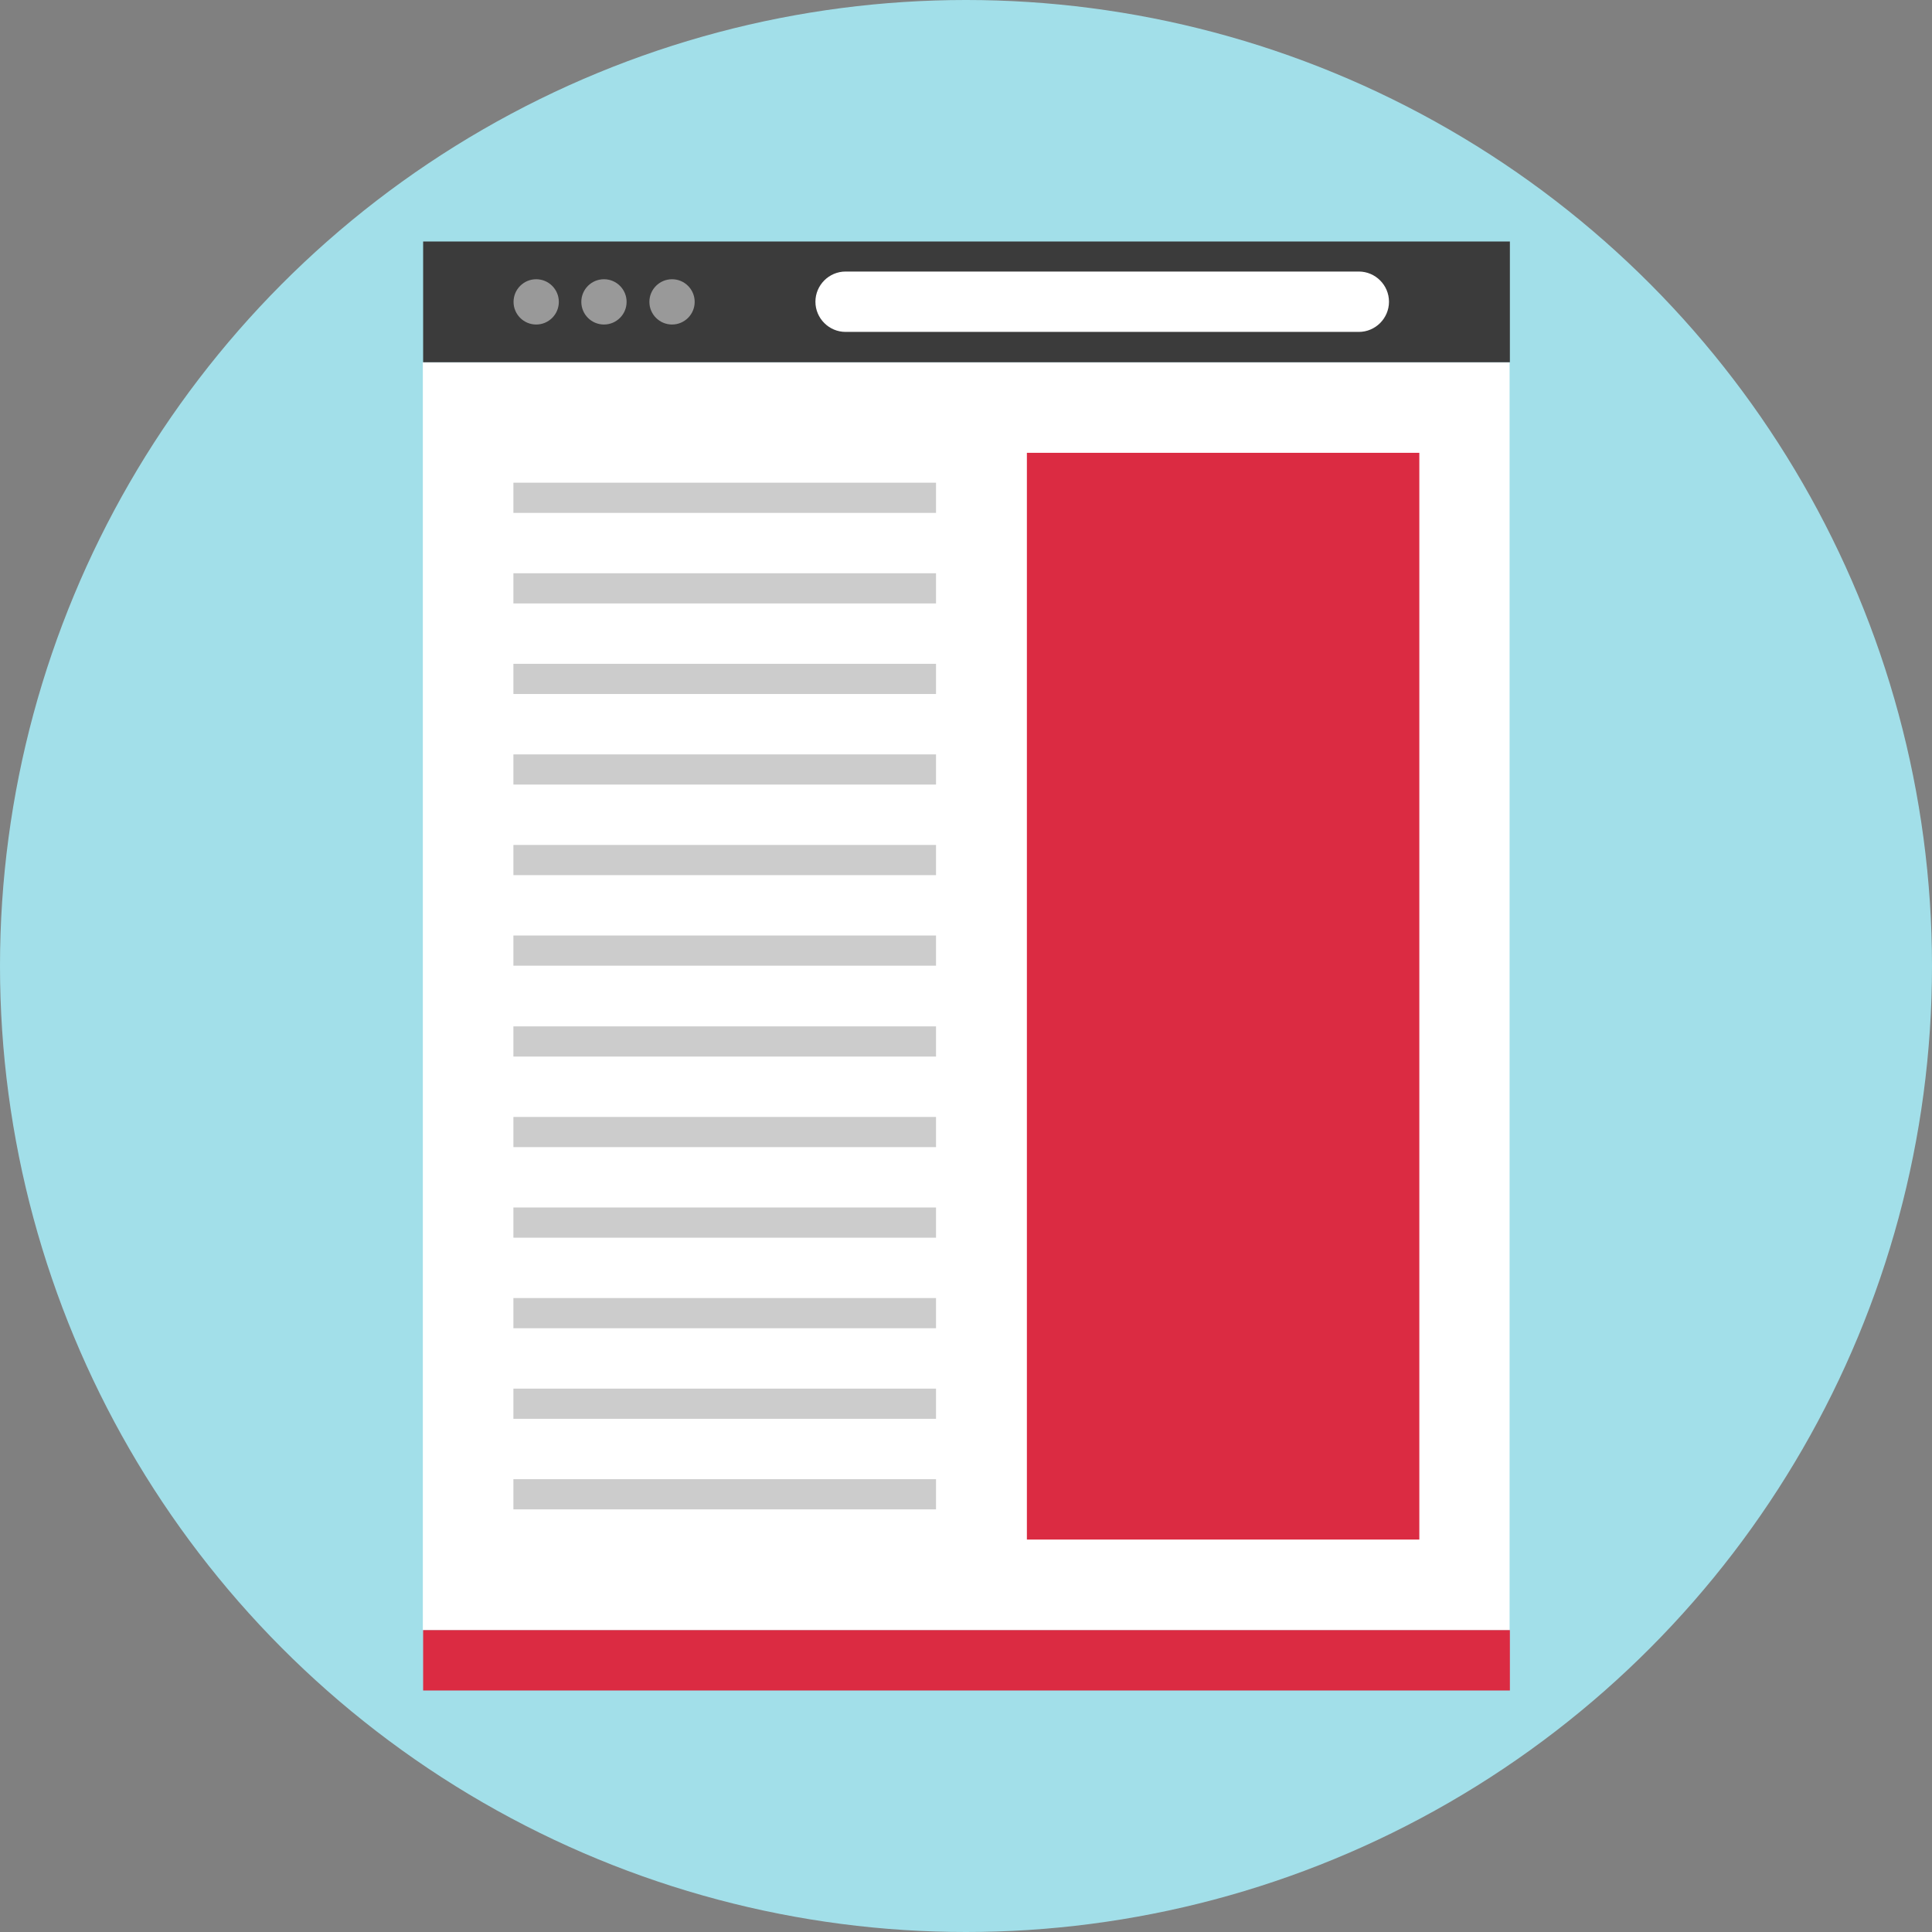
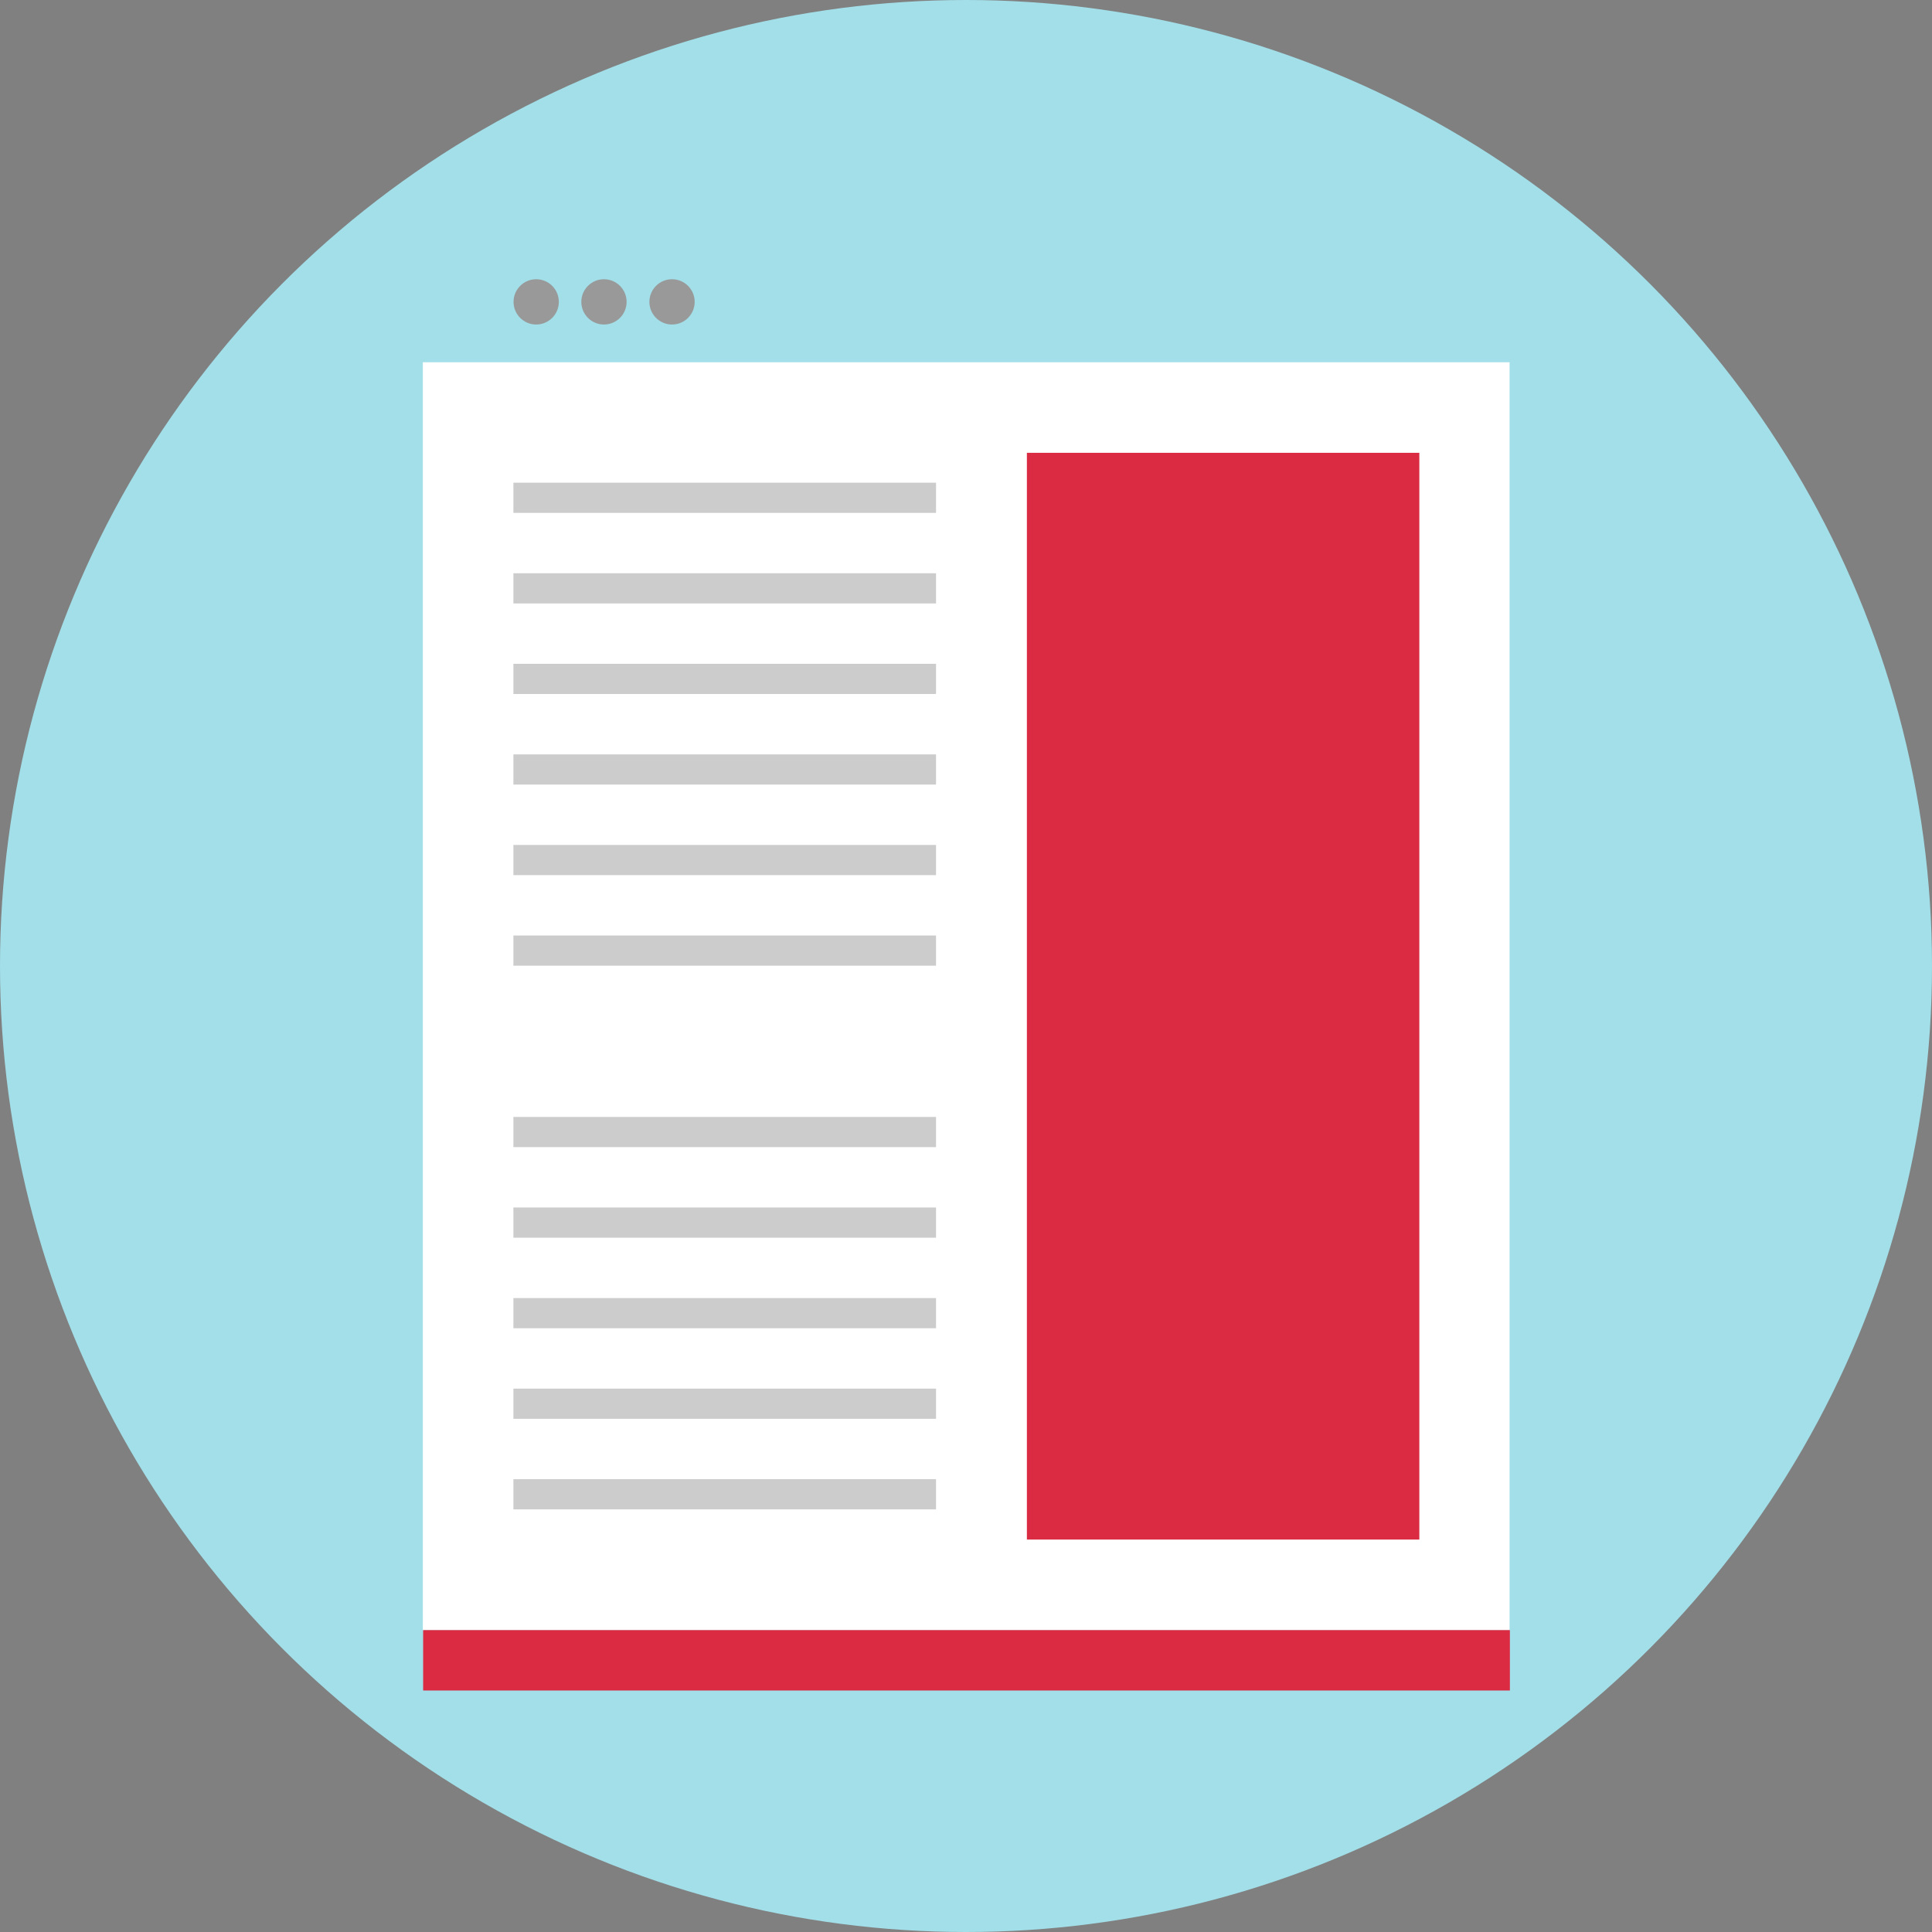
<svg xmlns="http://www.w3.org/2000/svg" version="1.1" id="Layer_1" viewBox="0 0 512 512" xml:space="preserve">
  <rect x="0" y="0" width="512" height="512" fill="#808080" stroke="none" />
  <circle style="fill:#A2DFE9;" cx="256" cy="256" r="256" />
  <rect x="112.056" y="96" style="fill:#FFFFFF;" width="288" height="336" />
  <rect x="112.136" y="432" style="fill:#DB2B42;" width="288" height="16" />
-   <rect x="112.136" y="64" style="fill:#3B3B3B;" width="288" height="32" />
  <g>
    <circle style="fill:#999999;" cx="142.096" cy="80" r="6" />
    <circle style="fill:#999999;" cx="160.056" cy="80" r="6" />
    <circle style="fill:#999999;" cx="178.096" cy="80" r="6" />
  </g>
-   <path style="fill:#FFFFFF;" d="M360.096,87.96h-136c-4.4,0-8-3.6-8-8l0,0c0-4.4,3.6-8,8-8h136c4.4,0,8,3.6,8,8l0,0  C368.096,84.36,364.496,87.96,360.096,87.96z" />
  <rect x="272.136" y="120" style="fill:#DB2B42;" width="104" height="288" />
  <g>
    <rect x="136.056" y="247.92" style="fill:#CCCCCC;" width="112" height="8" />
    <rect x="136.056" y="223.92" style="fill:#CCCCCC;" width="112" height="8" />
    <rect x="136.056" y="199.92" style="fill:#CCCCCC;" width="112" height="8" />
    <rect x="136.056" y="175.92" style="fill:#CCCCCC;" width="112" height="8" />
    <rect x="136.056" y="151.92" style="fill:#CCCCCC;" width="112" height="8" />
    <rect x="136.056" y="127.92" style="fill:#CCCCCC;" width="112" height="8" />
-     <rect x="136.056" y="272" style="fill:#CCCCCC;" width="112" height="8" />
    <rect x="136.056" y="296" style="fill:#CCCCCC;" width="112" height="8" />
    <rect x="136.056" y="320" style="fill:#CCCCCC;" width="112" height="8" />
    <rect x="136.056" y="344" style="fill:#CCCCCC;" width="112" height="8" />
    <rect x="136.056" y="368" style="fill:#CCCCCC;" width="112" height="8" />
    <rect x="136.056" y="392" style="fill:#CCCCCC;" width="112" height="8" />
  </g>
</svg>